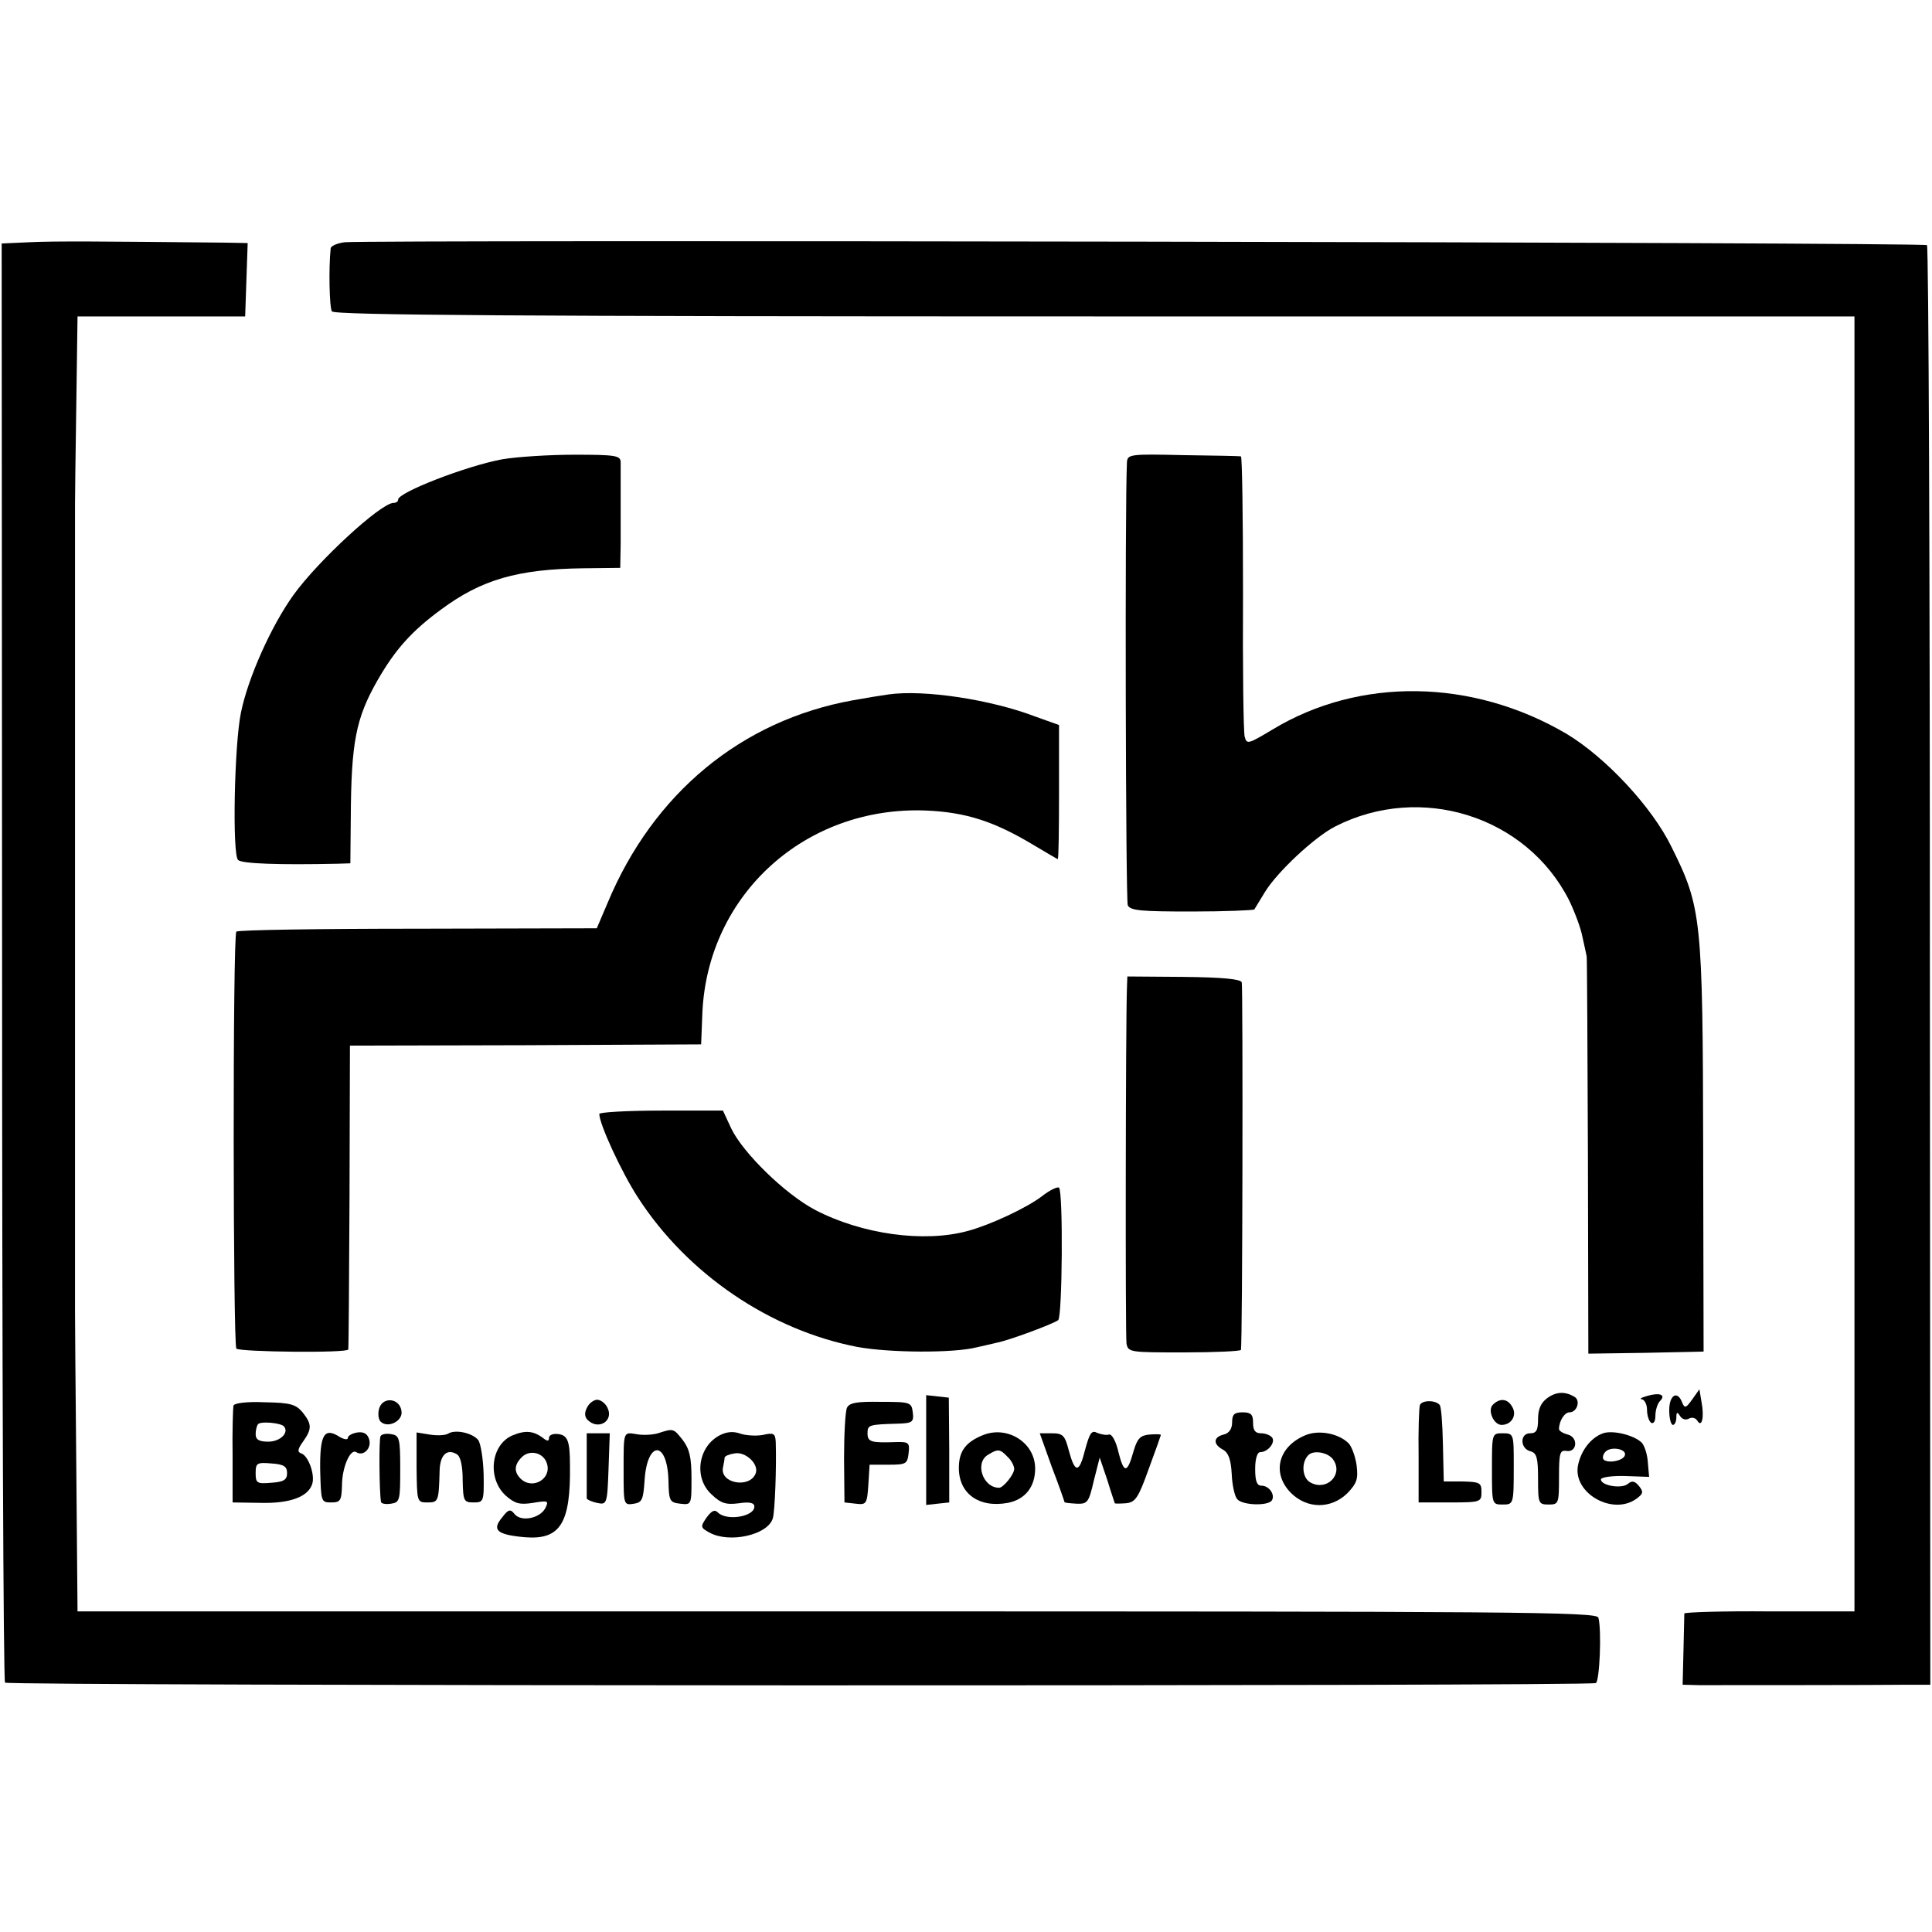
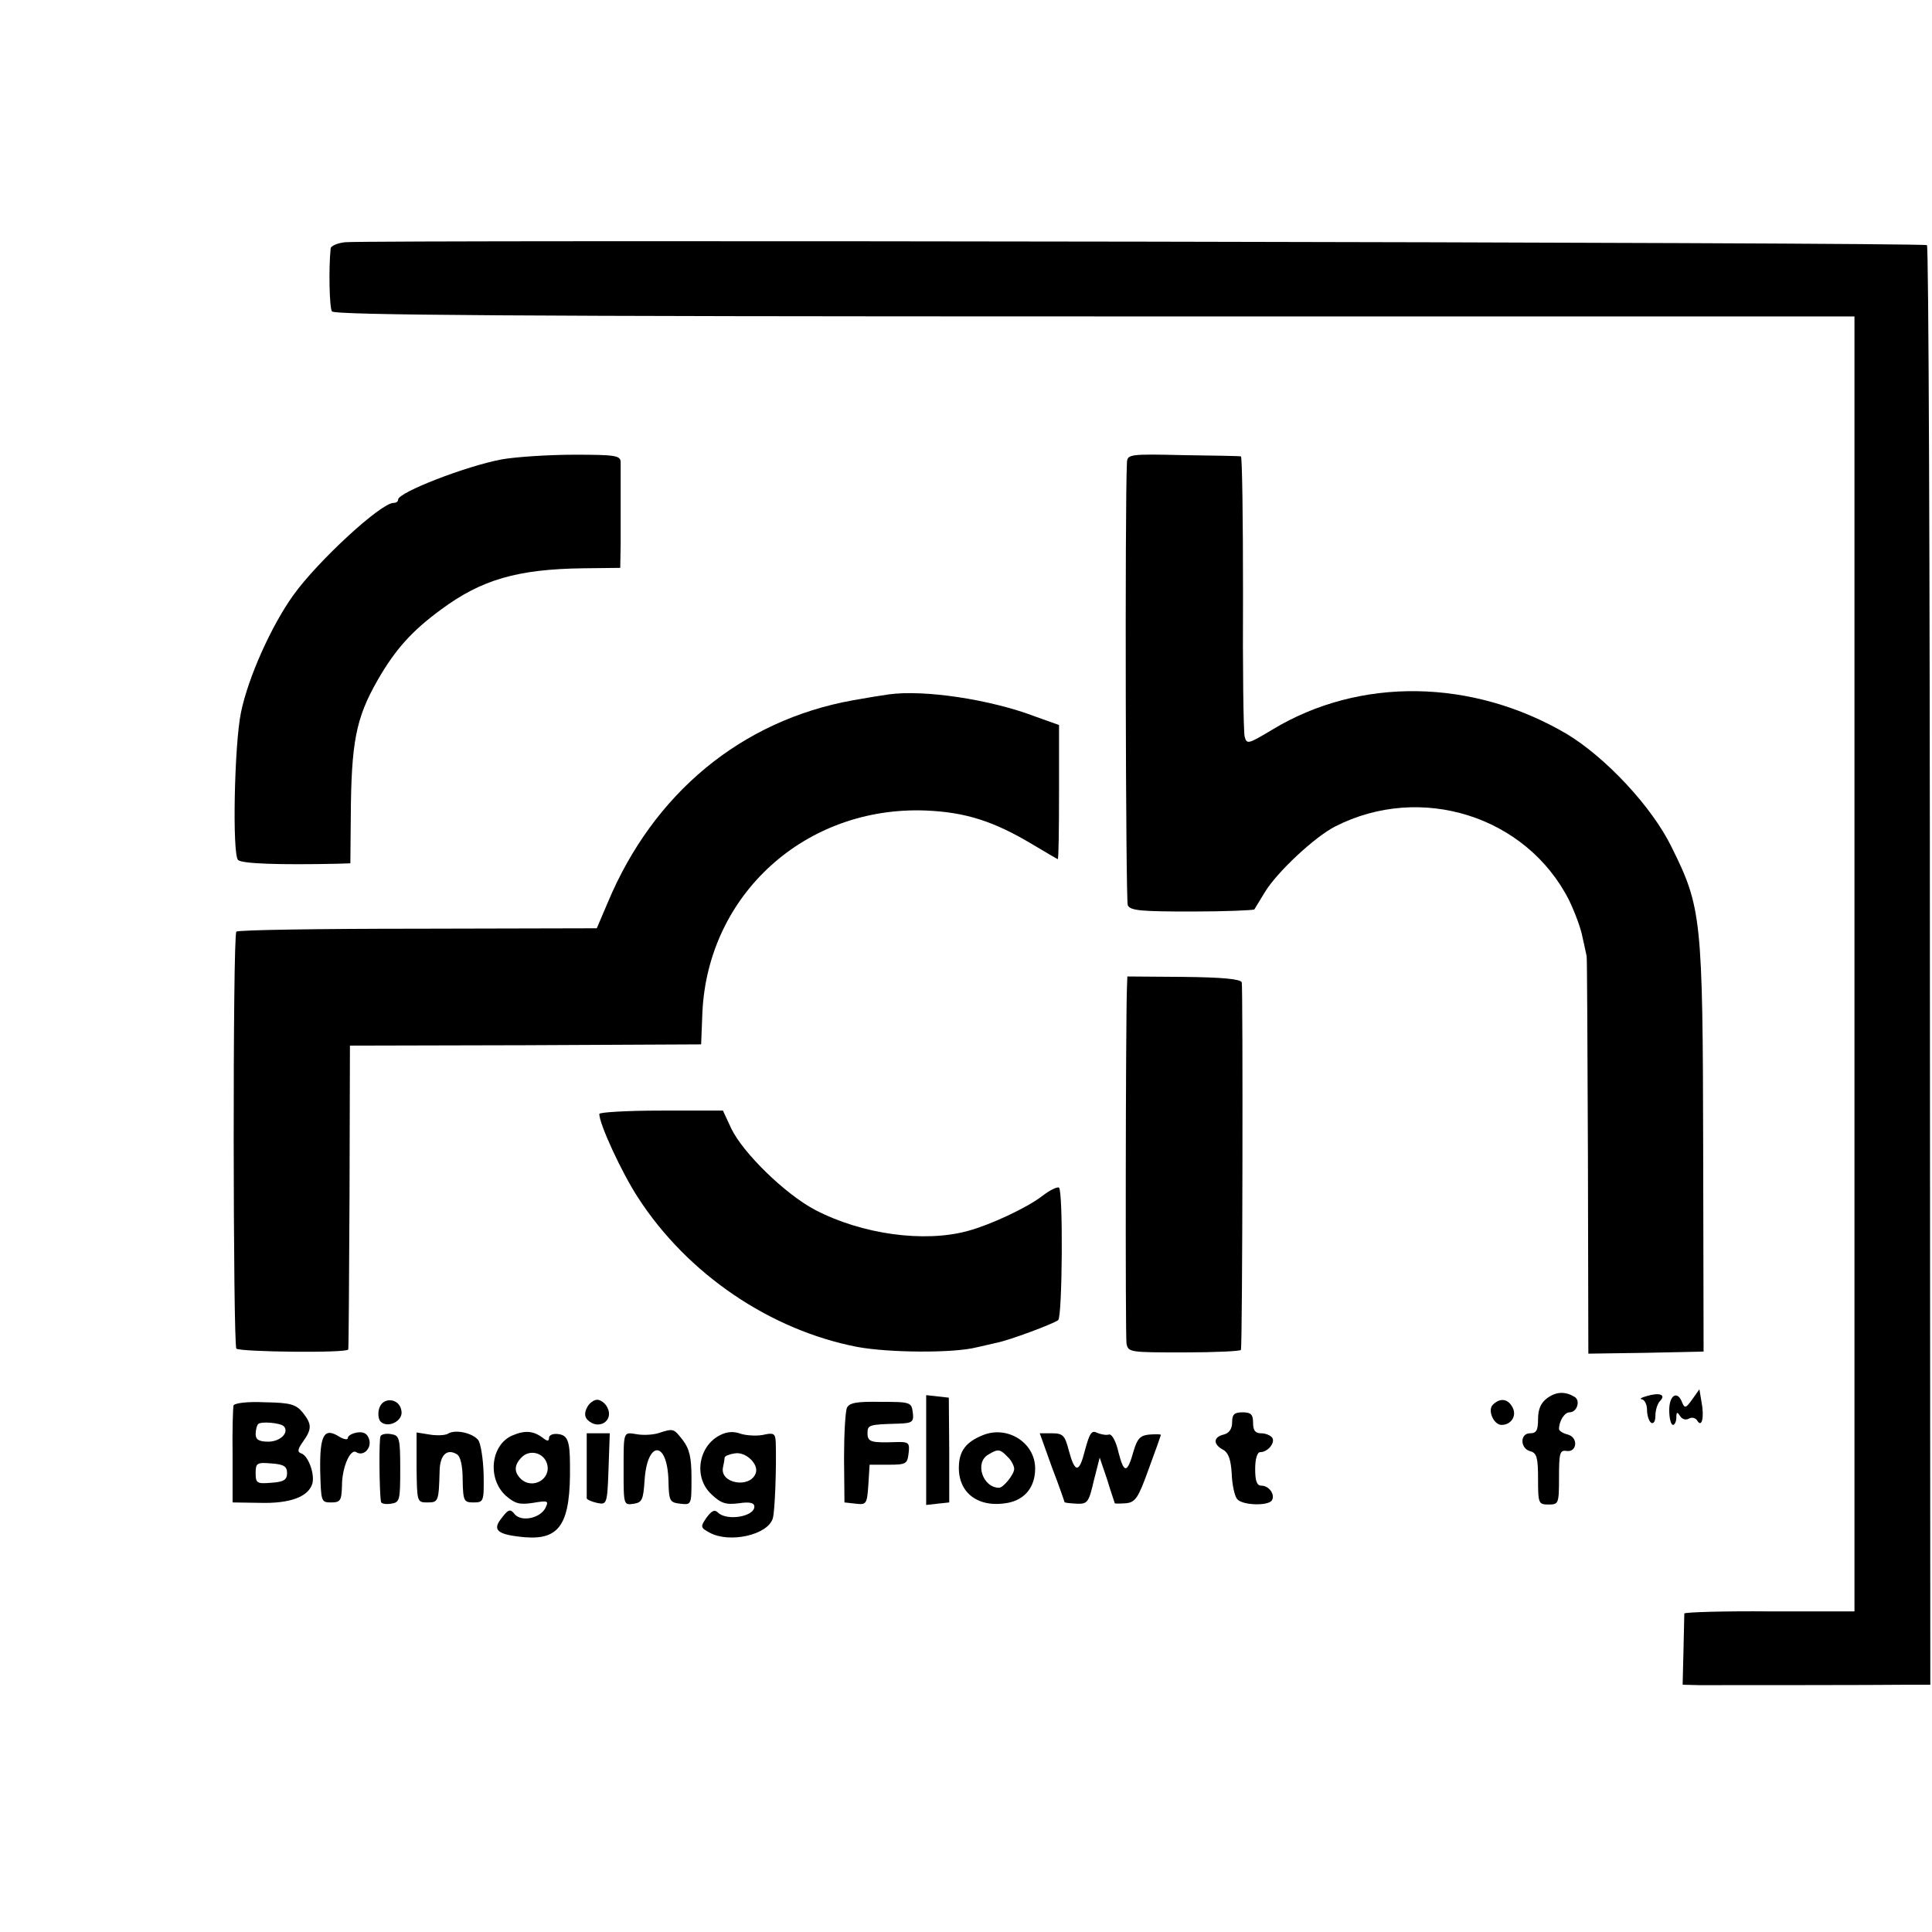
<svg xmlns="http://www.w3.org/2000/svg" version="1.0" width="461pt" height="461pt" viewBox="0 0 461 461" preserveAspectRatio="xMidYMid meet">
  <g transform="translate(0,461) scale(0.1,-0.1)" fill="#000000" stroke="none">
-     <path d="M70 4032 l-66 -3 1 -1714 c0 -942 3 -1716 7 -1720 8 -8 3783 -9 3796 -1 9 6 14 126 6 156 -3 14 -201 15 -1816 15 l-1813 0 -3 350 c-2 193 -3 357 -3 365 0 8 0 224 0 480 0 256 0 472 0 480 0 12 0 901 0 965 0 11 1 117 3 235 l3 215 200 0 200 0 3 88 3 87 -53 1 c-288 3 -413 4 -468 1z" />
    <path d="M823 4032 c-18 -2 -34 -9 -34 -15 -5 -47 -3 -141 3 -150 6 -9 447 -12 1820 -12 l1813 0 0 -1545 0 -1545 -202 0 c-112 1 -203 -2 -204 -5 0 -3 -1 -42 -2 -88 l-2 -82 40 -1 c48 0 430 0 500 1 l51 0 -1 1714 c0 943 -3 1717 -7 1721 -6 7 -3709 13 -3775 7z" />
    <path d="M1198 3514 c-86 -16 -248 -79 -248 -96 0 -5 -5 -8 -11 -8 -30 0 -180 -138 -239 -220 -53 -74 -108 -197 -125 -280 -16 -77 -21 -338 -7 -352 9 -9 98 -12 237 -9 l31 1 1 108 c1 181 12 238 64 329 42 73 81 117 152 169 96 71 182 96 339 98 l88 1 1 58 c0 73 0 172 0 195 -1 15 -13 17 -110 17 -60 0 -138 -5 -173 -11z" />
    <path d="M2689 3506 c-5 -102 -3 -1045 2 -1056 6 -13 32 -15 153 -15 80 0 147 3 149 5 2 3 13 21 25 41 29 48 119 132 168 157 204 104 456 25 558 -176 13 -27 28 -66 32 -88 5 -21 9 -42 10 -46 1 -5 2 -220 3 -478 l1 -470 138 2 137 3 -1 485 c-1 549 -4 575 -75 718 -47 97 -158 215 -251 271 -225 132 -494 136 -702 10 -57 -34 -61 -36 -66 -17 -3 10 -5 165 -4 344 0 178 -2 324 -5 325 -4 1 -66 2 -138 3 -128 3 -133 2 -134 -18z" />
    <path d="M2120 2953 c-14 -2 -52 -8 -85 -14 -266 -48 -476 -222 -585 -483 l-26 -61 -427 -1 c-235 0 -430 -3 -433 -7 -9 -8 -8 -986 0 -995 9 -8 265 -11 267 -2 1 3 2 167 3 365 l1 360 419 1 419 2 3 76 c13 282 246 493 533 482 96 -4 163 -26 255 -81 32 -19 59 -35 60 -35 2 0 3 72 3 160 l0 160 -56 20 c-107 41 -266 65 -351 53z" />
    <path d="M2689 2252 c-3 -78 -4 -830 -1 -848 4 -21 9 -21 138 -21 74 0 135 3 135 6 4 15 5 867 2 877 -3 8 -47 12 -139 13 l-134 1 -1 -28z" />
    <path d="M1430 1952 c0 -24 53 -139 92 -199 118 -183 316 -317 524 -357 76 -14 229 -15 284 -1 14 3 35 8 48 11 31 6 135 45 147 54 10 9 12 306 2 316 -3 3 -21 -5 -39 -19 -37 -29 -126 -70 -178 -84 -105 -29 -254 -8 -365 50 -72 38 -172 136 -200 194 l-20 43 -147 0 c-82 0 -148 -4 -148 -8z" />
    <path d="M3692 1274 c-15 -11 -22 -26 -22 -50 0 -27 -4 -34 -19 -34 -25 0 -24 -37 1 -43 15 -4 18 -16 18 -66 0 -58 1 -61 25 -61 24 0 25 2 25 65 0 57 2 65 17 63 26 -5 30 32 4 39 -12 3 -21 9 -21 13 0 19 13 40 25 40 18 0 27 28 12 37 -22 13 -43 13 -65 -3z" />
    <path d="M3930 1279 c-14 -4 -19 -7 -12 -8 6 -1 12 -12 12 -25 0 -14 5 -28 10 -31 6 -3 10 4 10 17 0 13 5 29 11 35 15 15 -1 21 -31 12z" />
    <path d="M4038 1271 c-15 -21 -18 -22 -24 -8 -11 30 -31 19 -31 -18 0 -19 4 -35 9 -35 4 0 8 8 8 18 0 13 2 14 9 3 5 -8 14 -10 21 -6 7 4 16 2 20 -5 11 -18 17 9 10 45 l-5 30 -17 -24z" />
    <path d="M2210 1150 l0 -131 27 3 28 3 0 125 -1 125 -27 3 -27 3 0 -131z" />
    <path d="M557 1256 c-1 -6 -3 -60 -2 -121 l0 -110 65 -1 c71 -2 115 14 125 45 7 22 -9 67 -26 73 -10 3 -9 10 4 28 22 31 21 42 -1 70 -16 19 -29 23 -90 24 -43 2 -73 -2 -75 -8z m120 -49 c14 -15 -8 -37 -37 -37 -22 0 -30 5 -30 18 0 10 3 21 6 24 7 7 52 3 61 -5z m8 -112 c0 -16 -8 -21 -37 -23 -35 -3 -38 -1 -38 23 0 24 3 26 38 23 29 -2 37 -7 37 -23z" />
    <path d="M905 1250 c-4 -12 -2 -27 3 -32 17 -17 54 1 50 25 -4 31 -44 35 -53 7z" />
    <path d="M1401 1252 c-7 -13 -6 -23 1 -30 26 -26 64 -2 47 30 -5 10 -16 18 -24 18 -8 0 -19 -8 -24 -18z" />
    <path d="M2021 1251 c-4 -9 -7 -63 -7 -121 l1 -105 27 -3 c25 -3 27 -1 30 45 l3 48 45 0 c42 0 45 2 48 27 3 25 1 28 -30 27 -59 -2 -68 0 -68 21 0 20 3 21 73 23 34 1 38 4 35 27 -3 24 -6 25 -76 25 -57 1 -75 -2 -81 -14z" />
-     <path d="M3388 1257 c-2 -6 -4 -61 -3 -122 l0 -110 75 0 c73 0 75 1 75 25 0 22 -4 24 -45 25 l-45 0 -2 89 c-1 48 -4 91 -8 94 -11 12 -43 11 -47 -1z" />
    <path d="M3562 1258 c-13 -13 2 -48 21 -48 23 0 37 22 26 42 -11 21 -30 23 -47 6z" />
    <path d="M2940 1216 c0 -15 -7 -26 -20 -29 -25 -6 -26 -23 -2 -36 13 -7 19 -23 21 -57 1 -27 7 -54 13 -61 12 -15 74 -17 83 -3 8 14 -7 35 -25 35 -11 0 -15 11 -15 40 0 24 5 40 12 40 18 0 36 22 29 34 -4 6 -16 11 -27 11 -14 0 -19 7 -19 25 0 20 -5 25 -25 25 -20 0 -25 -5 -25 -24z" />
    <path d="M853 1192 c-13 -2 -23 -8 -23 -13 0 -5 -8 -4 -19 2 -37 24 -48 7 -47 -78 2 -76 2 -78 26 -78 22 0 25 4 26 40 0 44 20 89 34 80 17 -11 37 9 31 30 -4 14 -13 19 -28 17z" />
    <path d="M1069 1189 c-7 -4 -26 -5 -44 -2 l-31 5 0 -84 c1 -82 1 -83 26 -83 26 0 27 2 29 76 1 38 18 53 41 39 9 -5 14 -28 14 -62 1 -50 3 -53 26 -53 24 0 25 2 24 67 -1 37 -7 74 -13 82 -14 17 -55 26 -72 15z" />
    <path d="M1223 1185 c-52 -22 -61 -103 -16 -144 22 -19 33 -22 65 -17 36 6 38 5 29 -13 -13 -24 -57 -33 -73 -14 -10 13 -15 12 -30 -8 -25 -30 -12 -41 54 -47 85 -7 110 33 108 173 0 57 -6 70 -27 73 -13 2 -23 -2 -23 -9 0 -8 -4 -8 -12 -2 -24 19 -44 21 -75 8z m82 -67 c12 -37 -35 -64 -63 -36 -16 16 -15 33 3 51 19 19 52 11 60 -15z" />
    <path d="M1570 1190 c-14 -4 -37 -5 -52 -2 -31 5 -30 7 -30 -88 0 -81 0 -82 25 -78 19 3 22 10 25 55 6 96 54 97 57 1 1 -50 3 -53 28 -56 27 -3 27 -3 27 61 0 50 -5 70 -21 91 -22 28 -22 28 -59 16z" />
    <path d="M1719 1186 c-53 -26 -65 -102 -21 -142 22 -21 34 -25 65 -21 26 4 37 1 37 -8 0 -24 -66 -35 -87 -14 -8 8 -15 4 -27 -12 -15 -22 -15 -24 7 -36 47 -26 139 -6 151 34 5 16 9 122 7 182 -1 21 -5 23 -31 17 -17 -3 -41 -1 -53 3 -16 6 -32 5 -48 -3z m84 -92 c-14 -36 -85 -24 -78 14 2 9 4 20 4 24 1 4 11 8 24 10 26 5 59 -26 50 -48z" />
    <path d="M2344 1185 c-39 -16 -55 -37 -56 -74 -2 -64 47 -100 117 -87 41 8 65 38 65 82 0 62 -67 104 -126 79z m60 -51 c9 -8 16 -22 16 -29 0 -13 -26 -45 -36 -45 -39 0 -59 60 -26 79 23 14 28 14 46 -5z" />
    <path d="M2589 1150 c-14 -56 -24 -56 -39 0 -9 35 -14 40 -40 40 l-29 0 29 -81 c17 -44 30 -82 30 -83 0 -2 13 -3 29 -4 26 -1 29 3 41 55 l14 55 18 -53 c9 -30 18 -55 18 -56 0 -1 12 -1 26 0 23 2 30 12 55 82 16 43 29 80 29 81 0 2 -12 2 -27 1 -22 -2 -29 -9 -38 -39 -15 -54 -23 -55 -36 -4 -6 27 -16 45 -23 43 -6 -2 -18 0 -28 4 -13 7 -18 0 -29 -41z" />
-     <path d="M3114 1185 c-64 -27 -80 -90 -34 -137 39 -39 96 -39 135 -1 23 24 26 34 22 67 -3 21 -12 45 -19 52 -24 24 -72 33 -104 19z m68 -59 c23 -35 -16 -74 -54 -54 -21 10 -24 48 -6 66 13 13 49 6 60 -12z" />
-     <path d="M3825 1190 c-30 -11 -53 -42 -60 -78 -11 -66 84 -119 140 -78 16 12 17 16 6 30 -10 12 -17 14 -27 5 -15 -12 -64 -4 -64 11 0 5 26 9 58 8 l57 -2 -3 34 c-1 19 -8 41 -15 48 -19 18 -69 30 -92 22z m52 -53 c-4 -12 -36 -19 -49 -11 -5 3 -4 12 2 19 12 15 53 8 47 -8z" />
    <path d="M908 1183 c-4 -7 -3 -132 1 -156 0 -5 11 -7 24 -5 21 3 22 8 22 83 0 74 -2 80 -22 83 -11 2 -23 0 -25 -5z" />
    <path d="M1400 1115 c0 -41 0 -77 0 -80 0 -3 11 -8 24 -11 24 -5 25 -4 28 80 l3 86 -27 0 -28 0 0 -75z" />
-     <path d="M3560 1105 c0 -84 0 -85 25 -85 27 0 27 0 27 95 0 74 0 75 -27 75 -25 0 -25 -1 -25 -85z" />
  </g>
</svg>